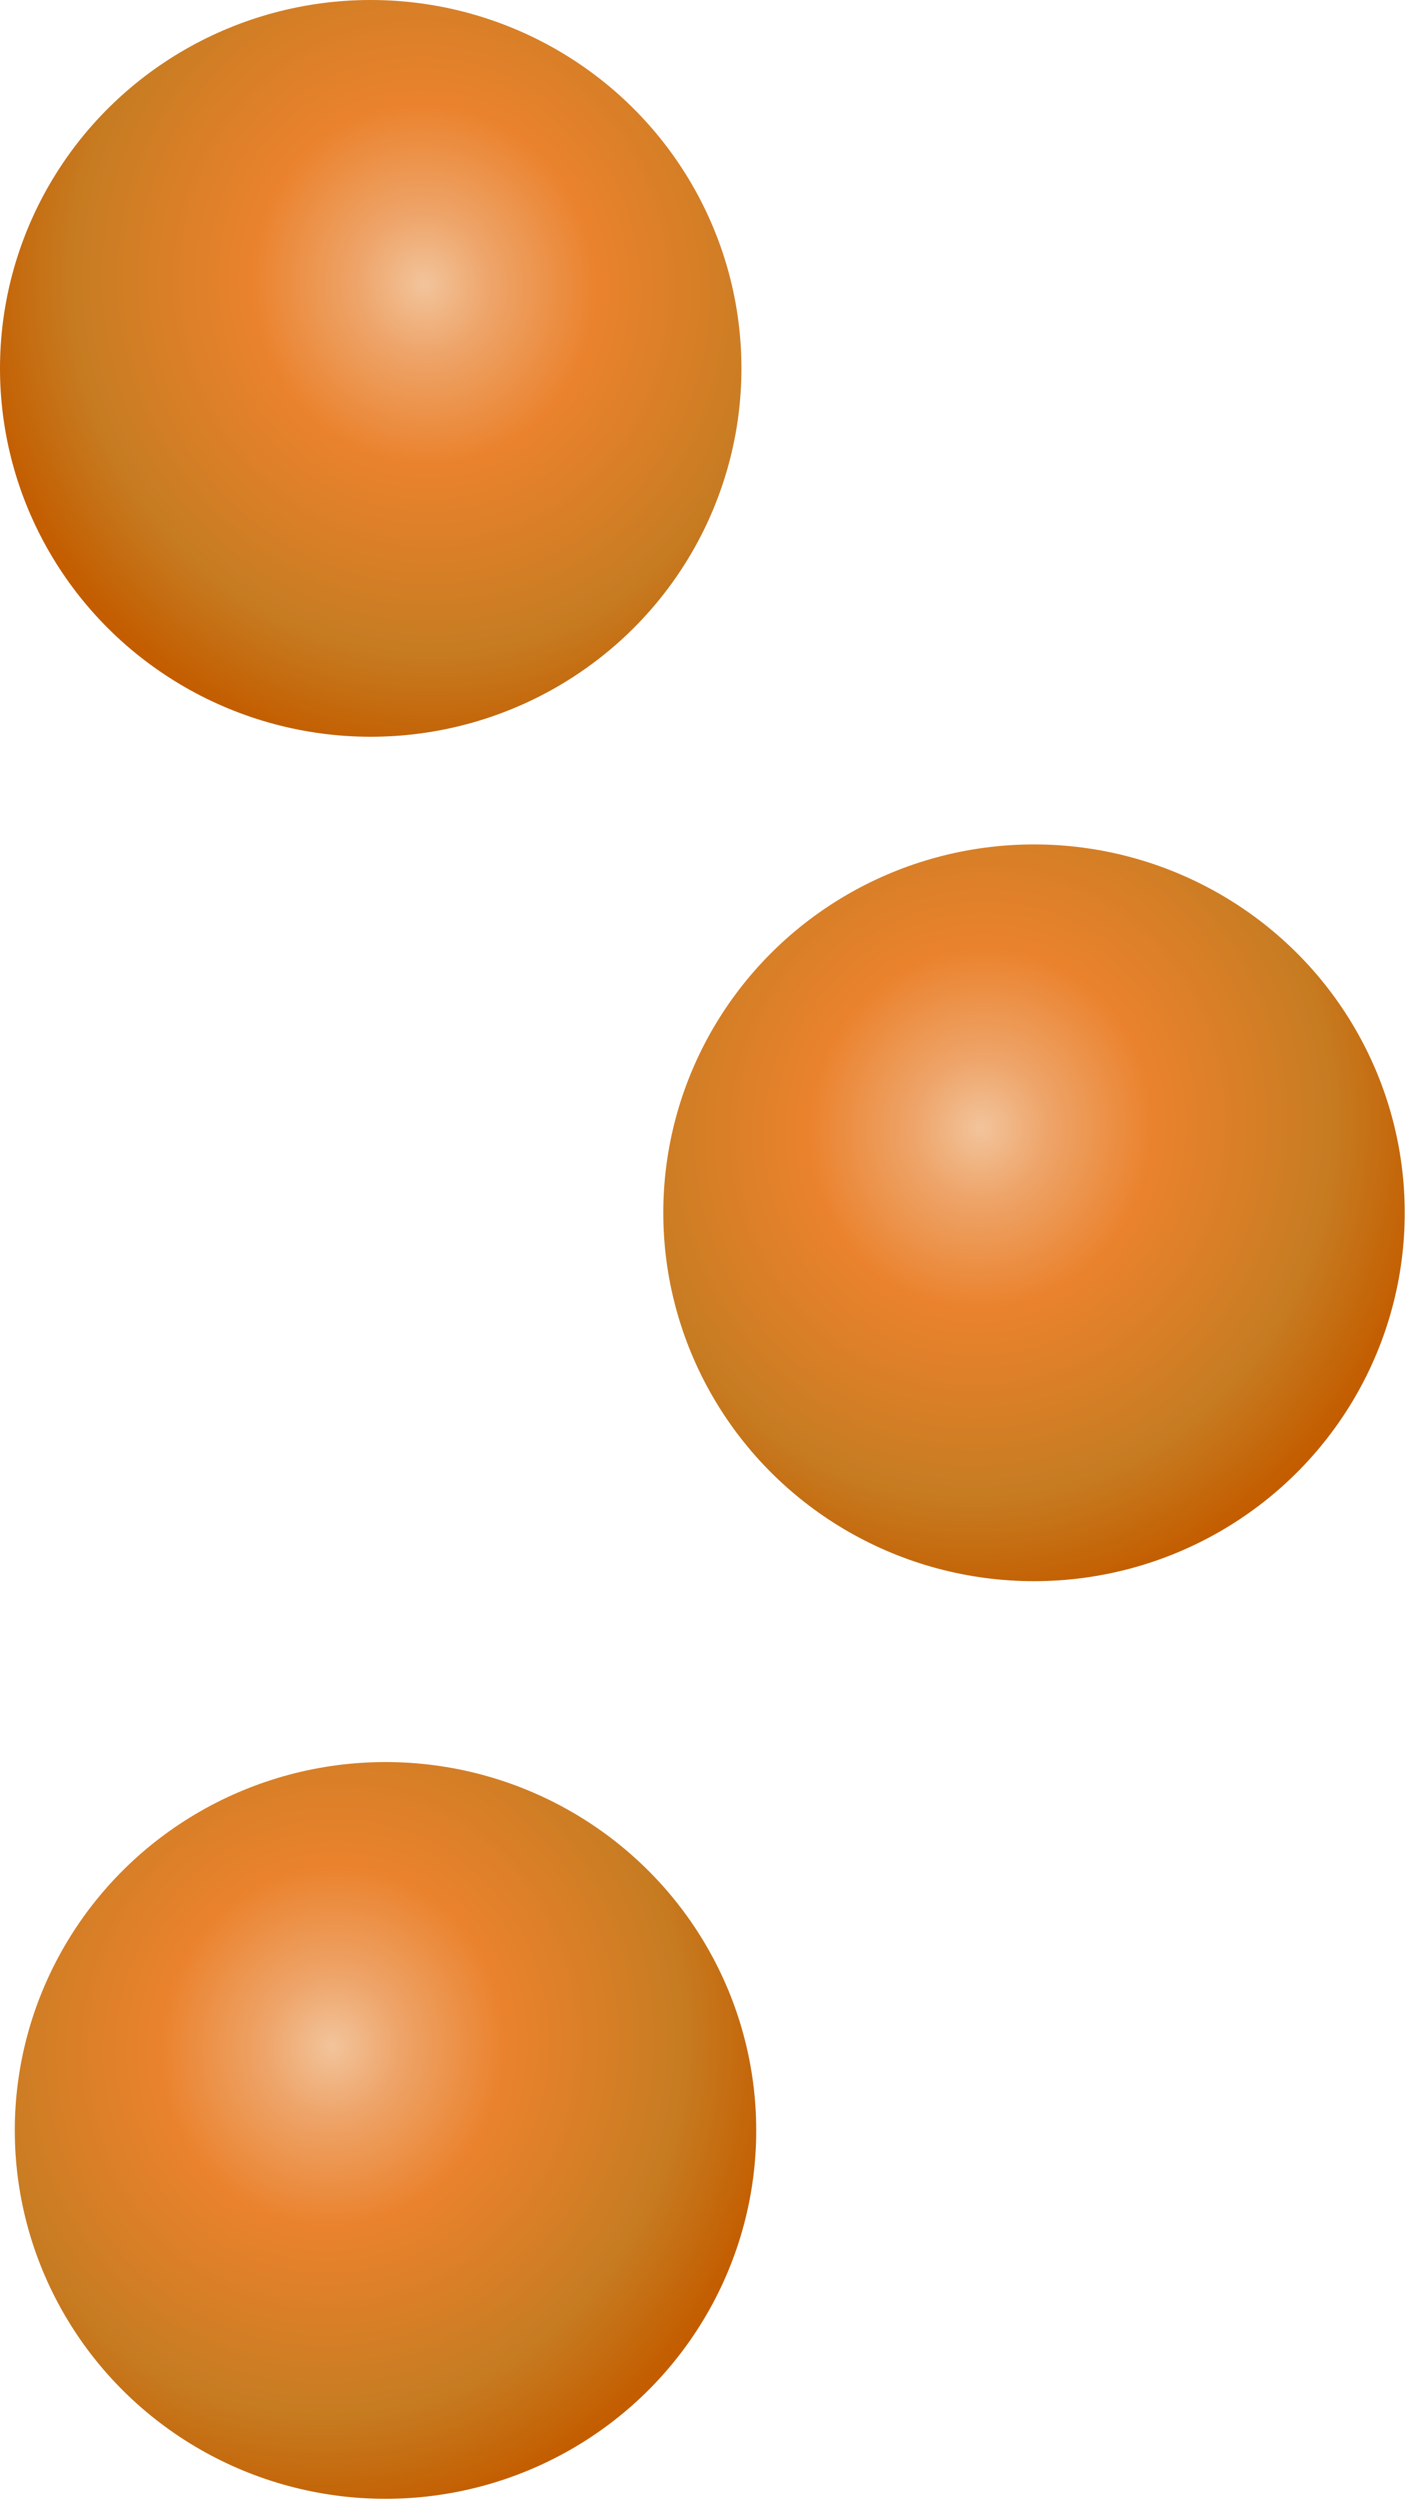
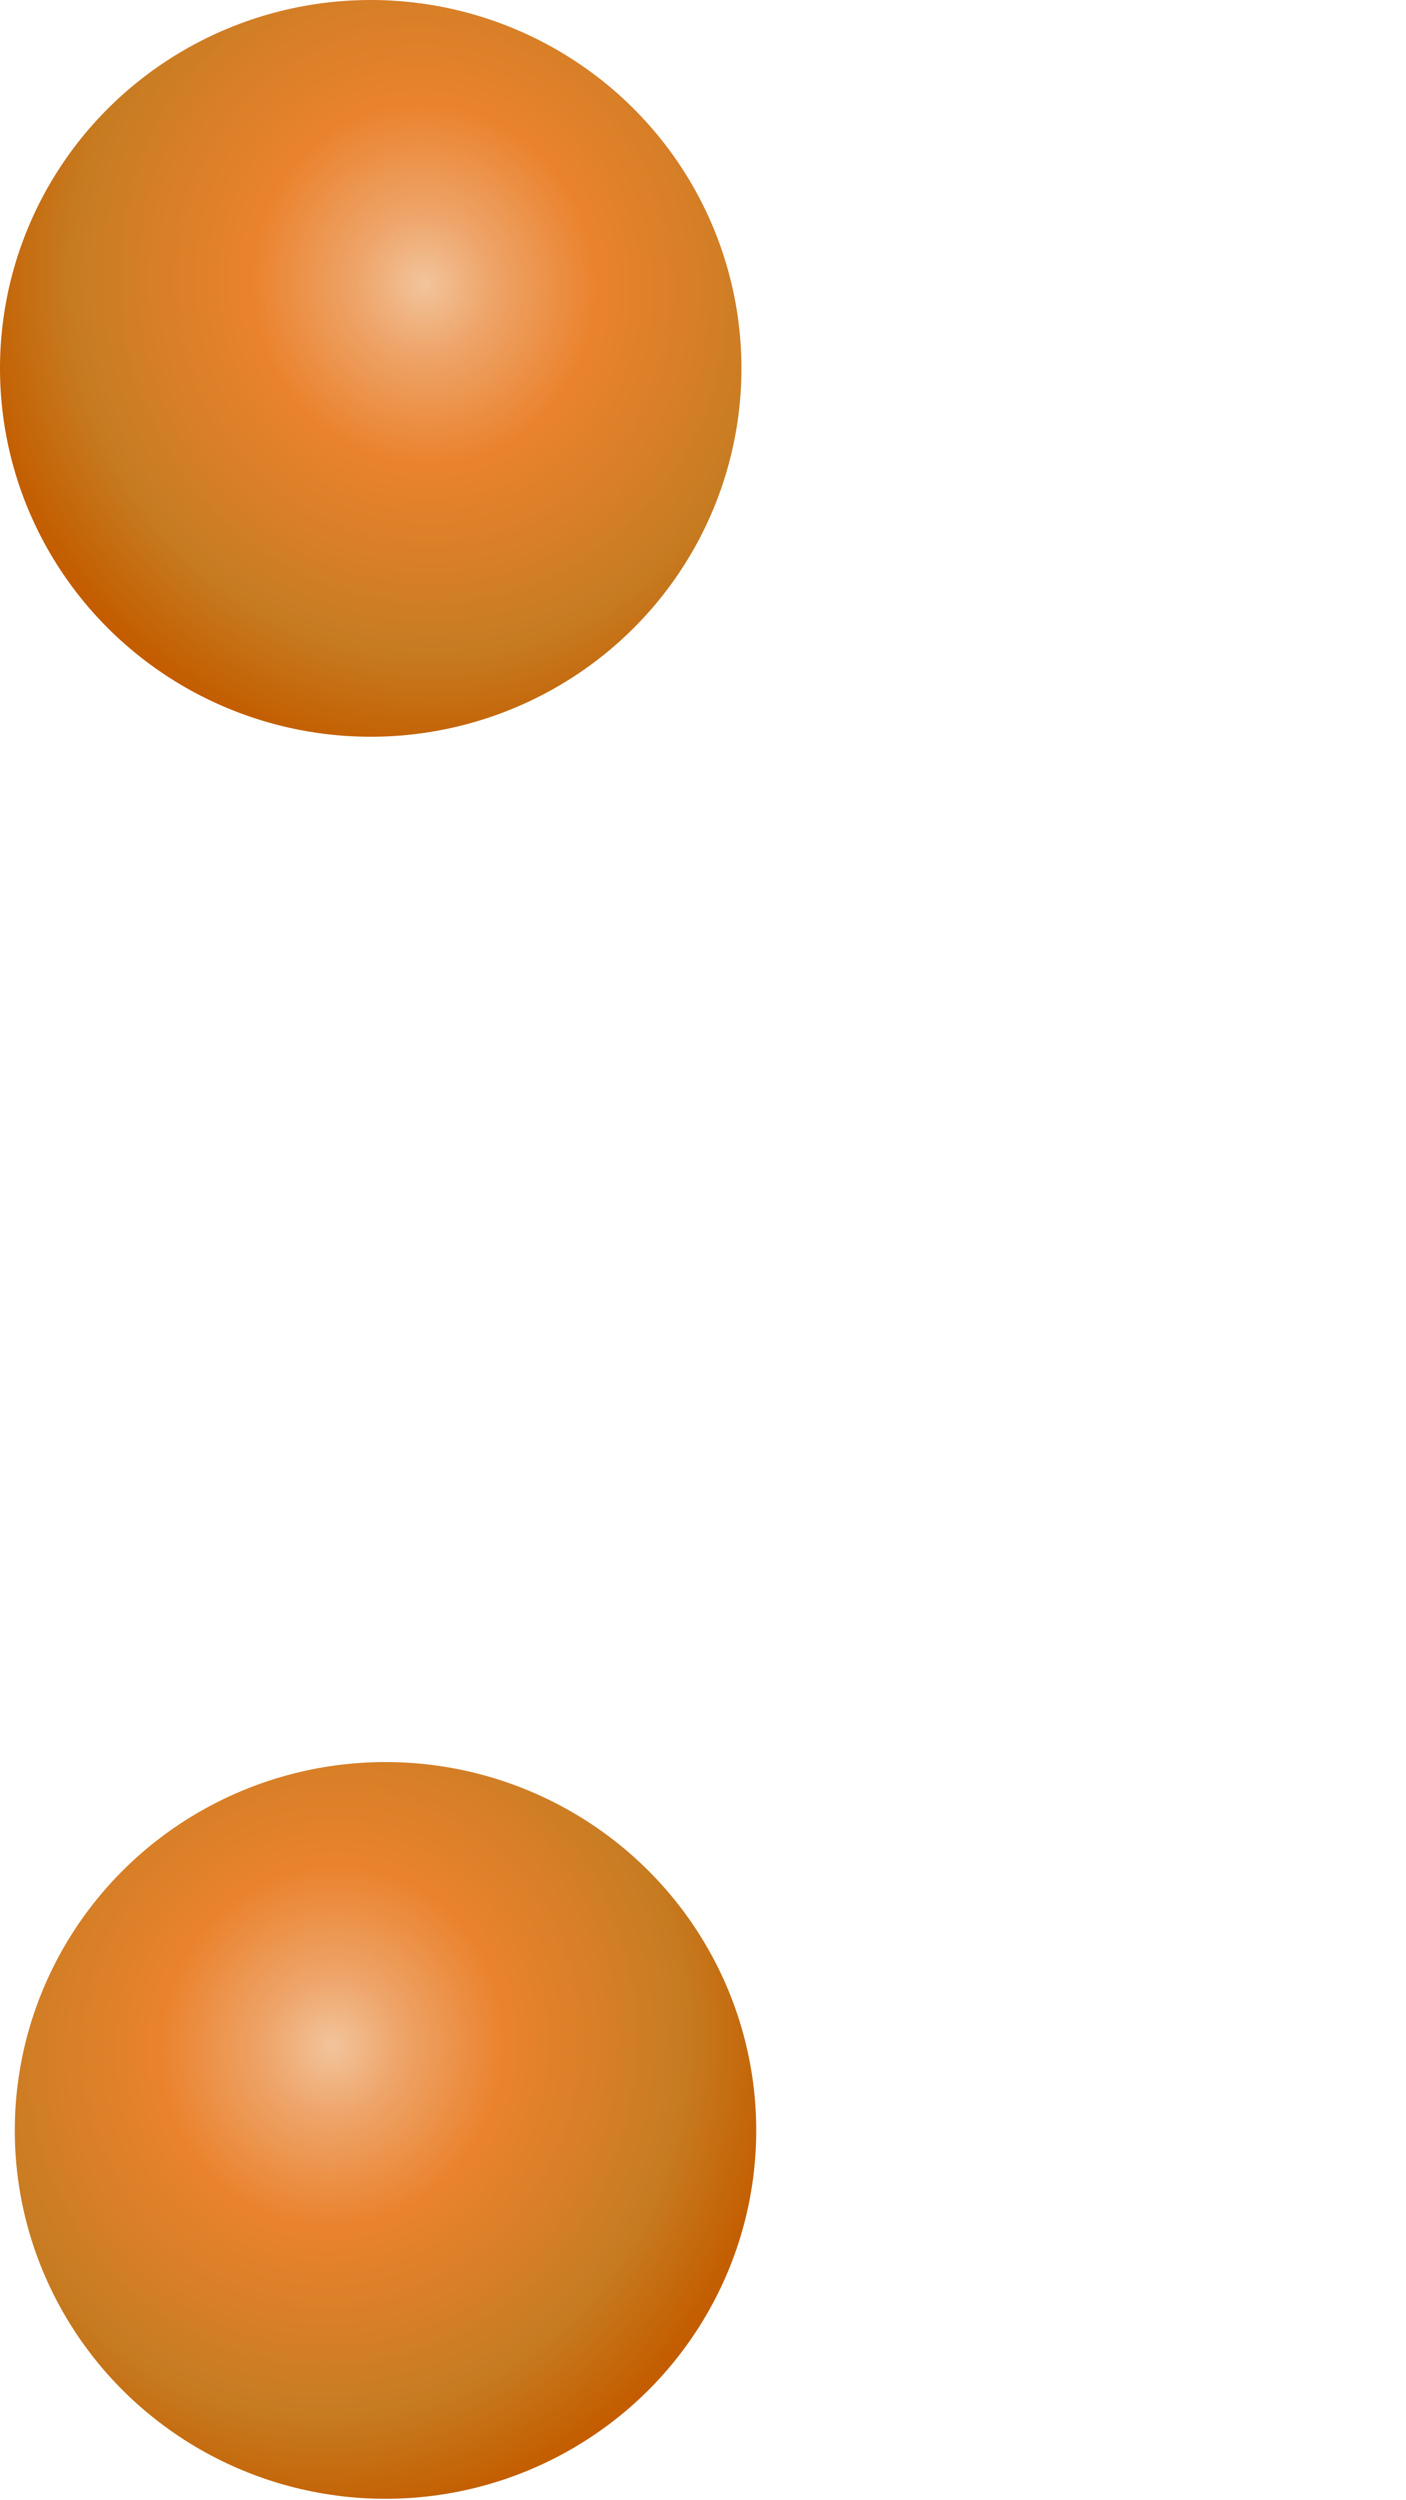
<svg xmlns="http://www.w3.org/2000/svg" xml:space="preserve" fill-rule="evenodd" stroke-linejoin="round" stroke-miterlimit="2" clip-rule="evenodd" viewBox="0 0 694 1234">
-   <circle r=".944" fill="url(#a)" transform="matrix(0 192.605 193.843 0 510.385 598.604)" />
  <circle r=".944" fill="url(#b)" transform="scale(193.843 192.605) rotate(90 0 .944)" />
  <circle r=".944" fill="url(#c)" transform="matrix(0 192.605 193.843 0 190.286 1051.52)" />
  <defs>
    <radialGradient id="a" cx="0" cy="0" r="1" gradientTransform="matrix(.217 1.135 1.202 -.23 -.217 -.135)" gradientUnits="userSpaceOnUse">
      <stop offset="0" stop-color="#f2c49b" />
      <stop offset=".15" stop-color="#eea469" />
      <stop offset=".38" stop-color="#ea822d" />
      <stop offset=".77" stop-color="#c77c22" />
      <stop offset="1" stop-color="#c35d00" />
    </radialGradient>
    <radialGradient id="b" cx="0" cy="0" r="1" gradientTransform="matrix(.217 1.135 1.202 -.23 -.217 -.135)" gradientUnits="userSpaceOnUse">
      <stop offset="0" stop-color="#f2c49b" />
      <stop offset=".15" stop-color="#eea469" />
      <stop offset=".38" stop-color="#ea822d" />
      <stop offset=".77" stop-color="#c77c22" />
      <stop offset="1" stop-color="#c35d00" />
    </radialGradient>
    <radialGradient id="c" cx="0" cy="0" r="1" gradientTransform="matrix(.217 1.135 1.202 -.23 -.217 -.135)" gradientUnits="userSpaceOnUse">
      <stop offset="0" stop-color="#f2c49b" />
      <stop offset=".15" stop-color="#eea469" />
      <stop offset=".38" stop-color="#ea822d" />
      <stop offset=".77" stop-color="#c77c22" />
      <stop offset="1" stop-color="#c35d00" />
    </radialGradient>
  </defs>
</svg>